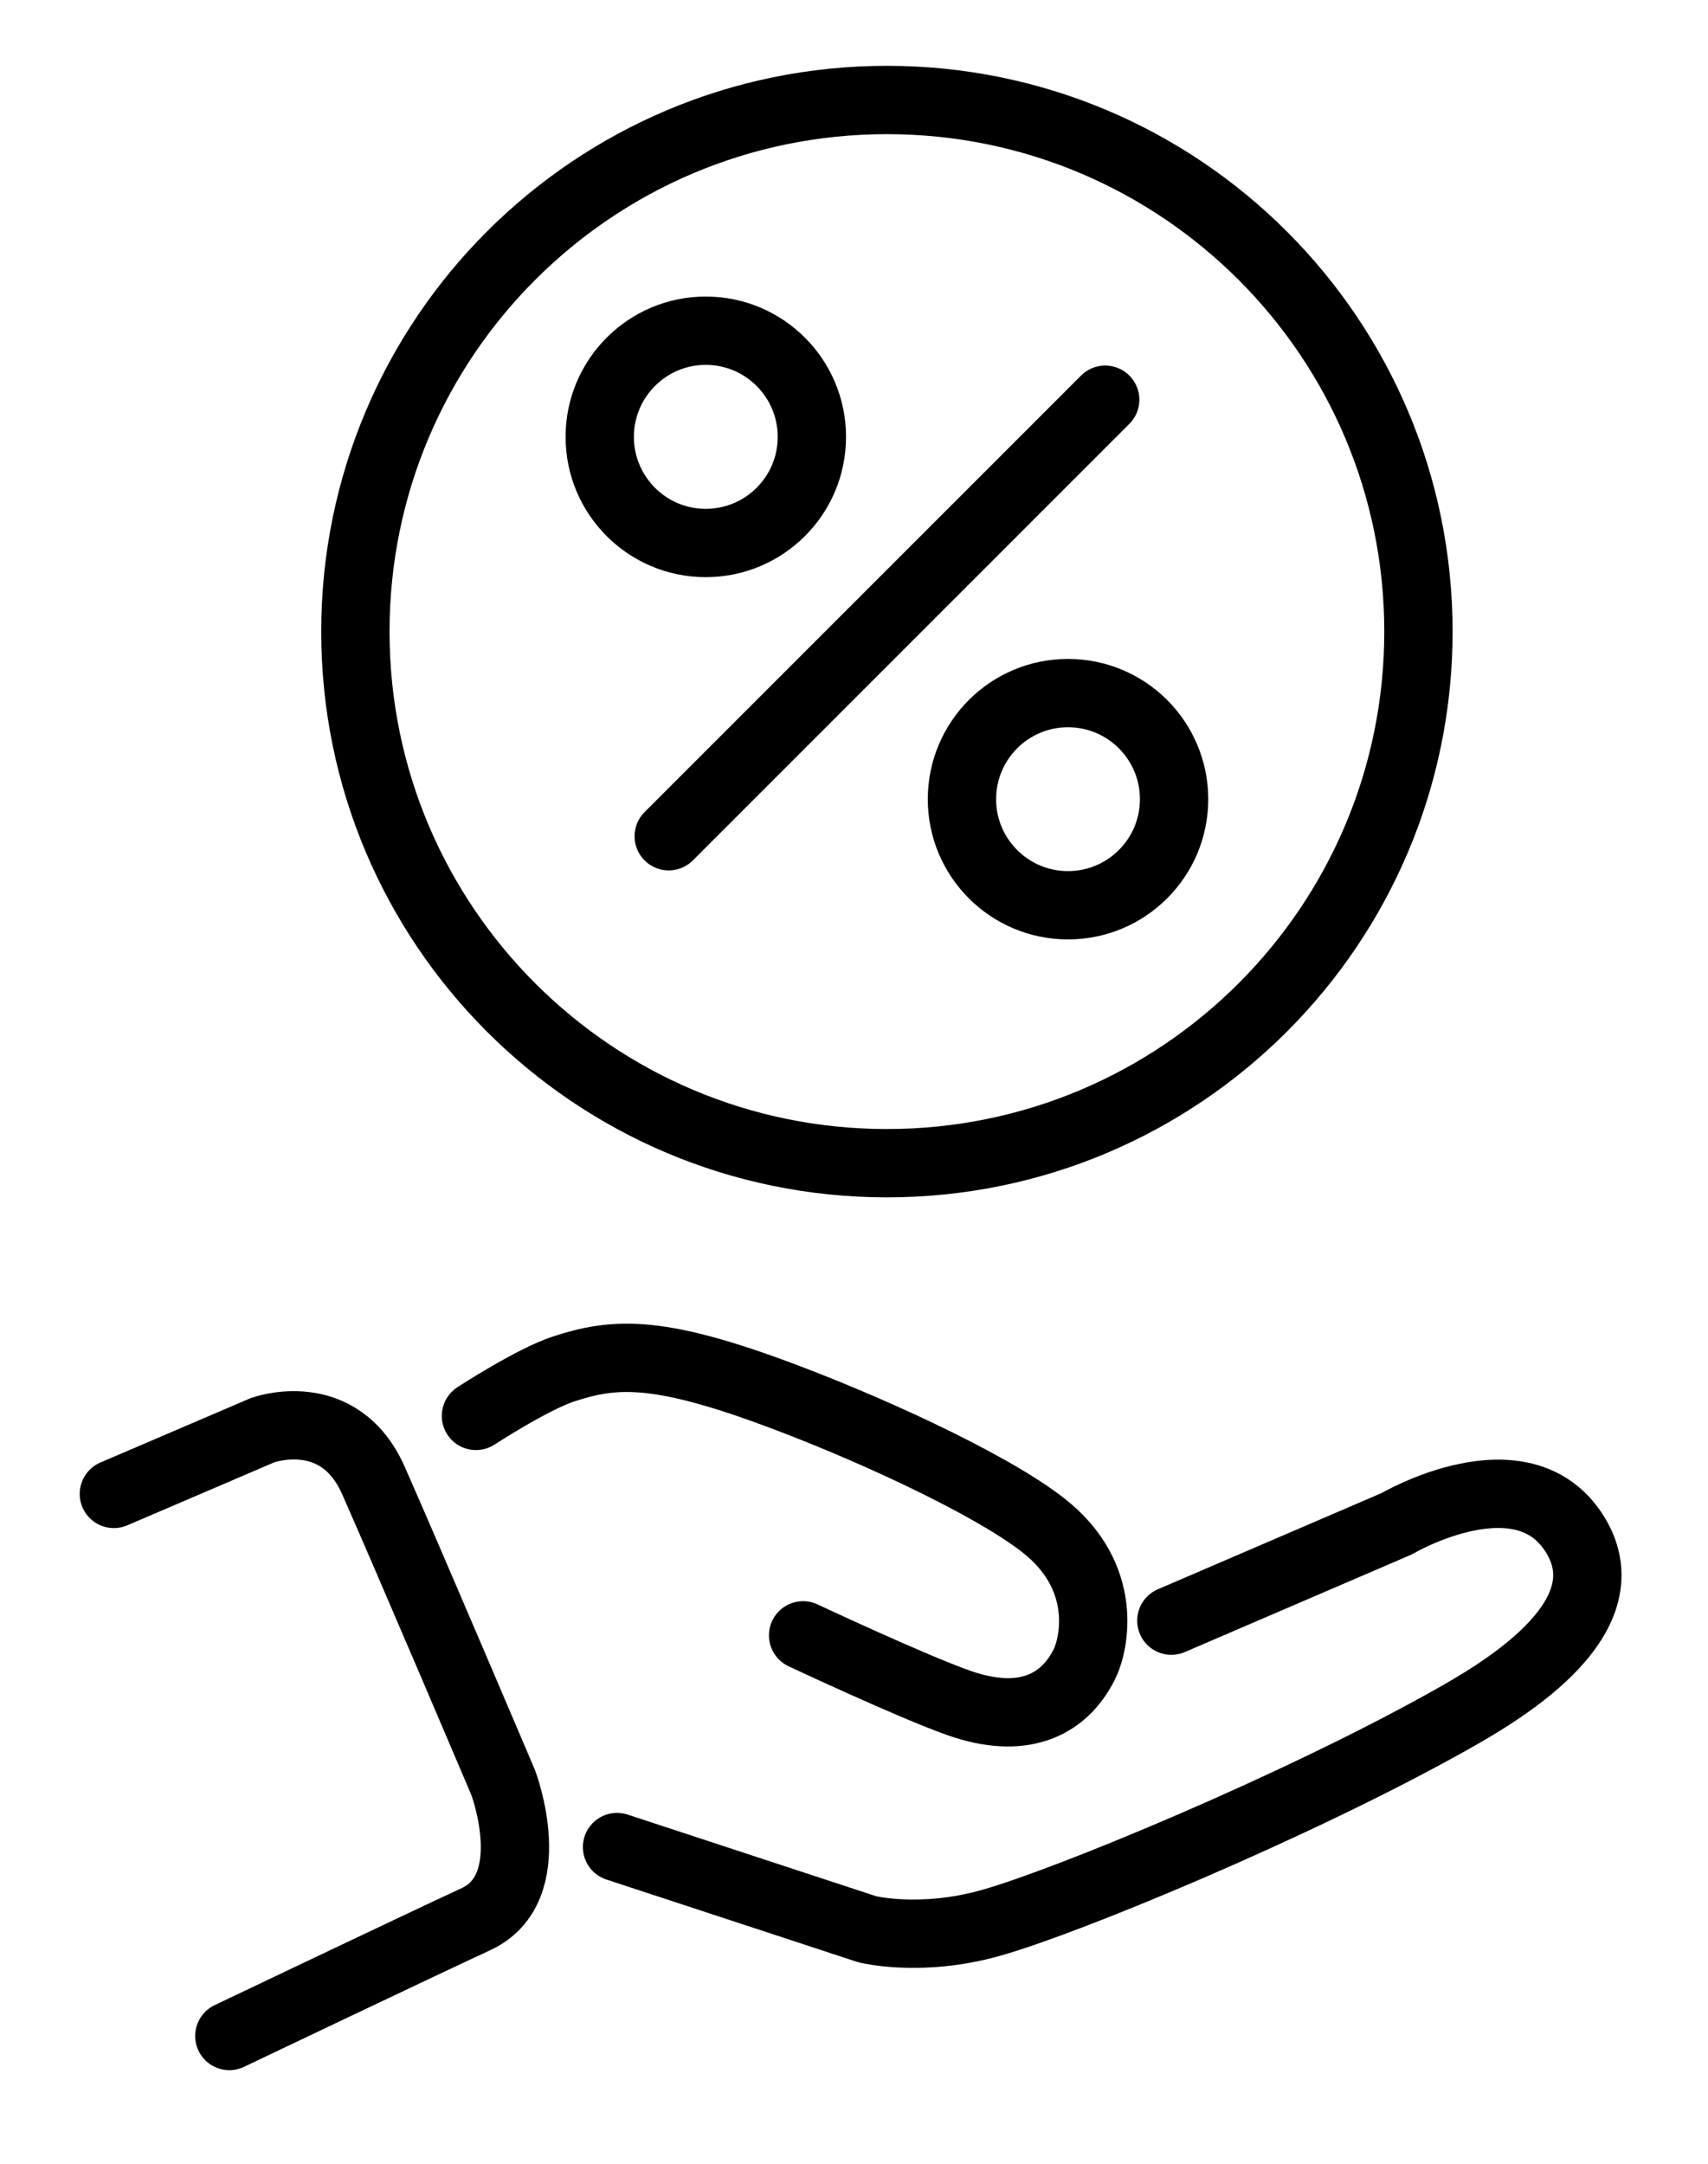
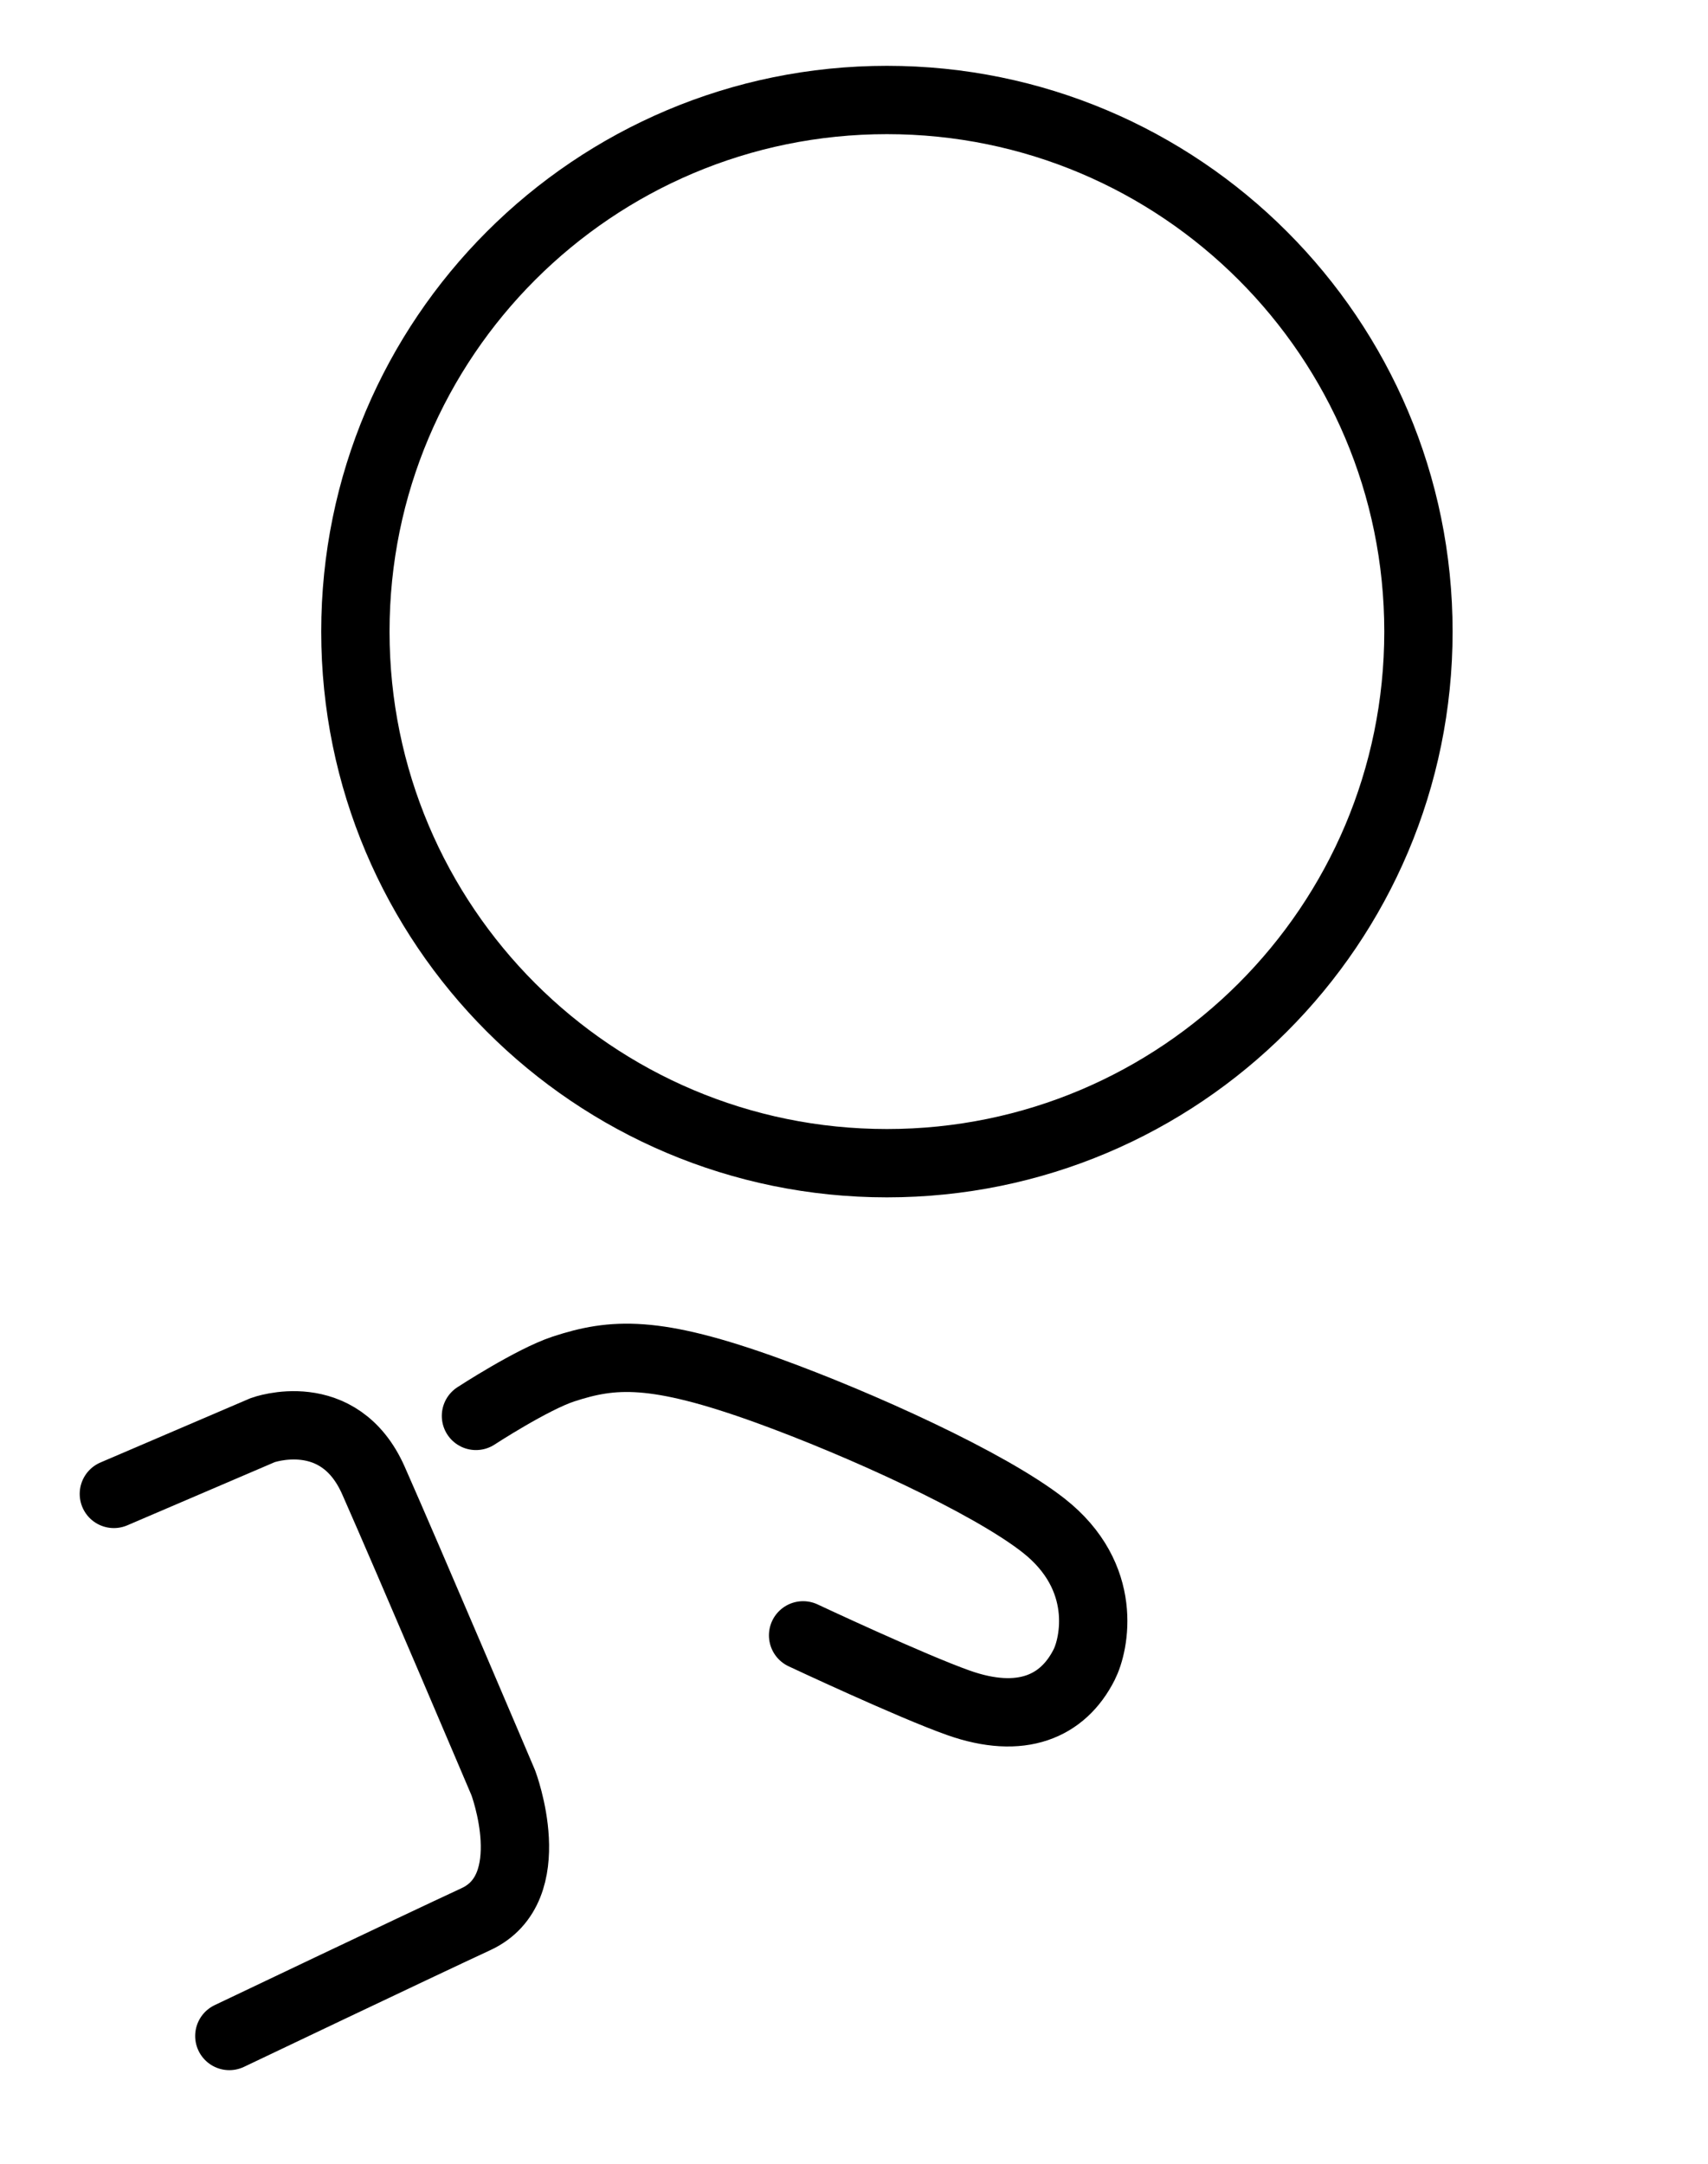
<svg xmlns="http://www.w3.org/2000/svg" width="15" height="19" viewBox="0 0 15 19" fill="none">
  <path d="M4.18 12.433C4.18 12.433 4.674 12.111 4.949 12.021C5.381 11.88 5.748 11.85 6.751 12.214C7.547 12.503 8.677 13.014 9.163 13.394C9.743 13.848 9.611 14.441 9.521 14.618C9.334 14.988 8.966 15.146 8.419 14.953C8.005 14.807 7.053 14.36 7.053 14.36" stroke="black" stroke-width="0.6" stroke-miterlimit="1.5" stroke-linecap="round" stroke-linejoin="round" />
  <path d="M1 13.118L2.307 12.558C2.307 12.558 2.976 12.313 3.28 13.001C3.584 13.688 4.42 15.655 4.42 15.655C4.42 15.655 4.768 16.58 4.18 16.852C3.635 17.105 2.014 17.878 2.014 17.878" stroke="black" stroke-width="0.6" stroke-miterlimit="1.5" stroke-linecap="round" stroke-linejoin="round" />
-   <path d="M5.419 16.219L7.617 16.941C7.617 16.941 8.089 17.059 8.705 16.884C9.379 16.694 11.386 15.861 12.716 15.117C13.125 14.888 14.295 14.232 13.835 13.479C13.376 12.727 12.266 13.38 12.266 13.38L10.287 14.231" stroke="black" stroke-width="0.6" stroke-miterlimit="1.5" stroke-linecap="round" stroke-linejoin="round" />
  <path d="M7.789 10.214C10.367 10.214 12.457 8.124 12.457 5.546C12.457 2.968 10.367 0.878 7.789 0.878C5.211 0.878 3.121 2.968 3.121 5.546C3.121 8.124 5.211 10.214 7.789 10.214Z" stroke="black" stroke-width="0.6" stroke-miterlimit="1.5" stroke-linecap="round" stroke-linejoin="round" />
-   <path d="M6.198 4.768C6.713 4.768 7.13 4.351 7.13 3.836C7.13 3.322 6.713 2.904 6.198 2.904C5.684 2.904 5.267 3.322 5.267 3.836C5.267 4.351 5.684 4.768 6.198 4.768Z" stroke="black" stroke-width="0.6" stroke-miterlimit="1.5" stroke-linecap="round" stroke-linejoin="round" />
-   <path d="M9.379 7.949C9.894 7.949 10.311 7.532 10.311 7.018C10.311 6.503 9.894 6.086 9.379 6.086C8.865 6.086 8.448 6.503 8.448 7.018C8.448 7.532 8.865 7.949 9.379 7.949Z" stroke="black" stroke-width="0.6" stroke-miterlimit="1.5" stroke-linecap="round" stroke-linejoin="round" />
-   <path d="M9.706 3.51L5.873 7.343" stroke="black" stroke-width="0.6" stroke-miterlimit="1.5" stroke-linecap="round" stroke-linejoin="round" />
</svg>